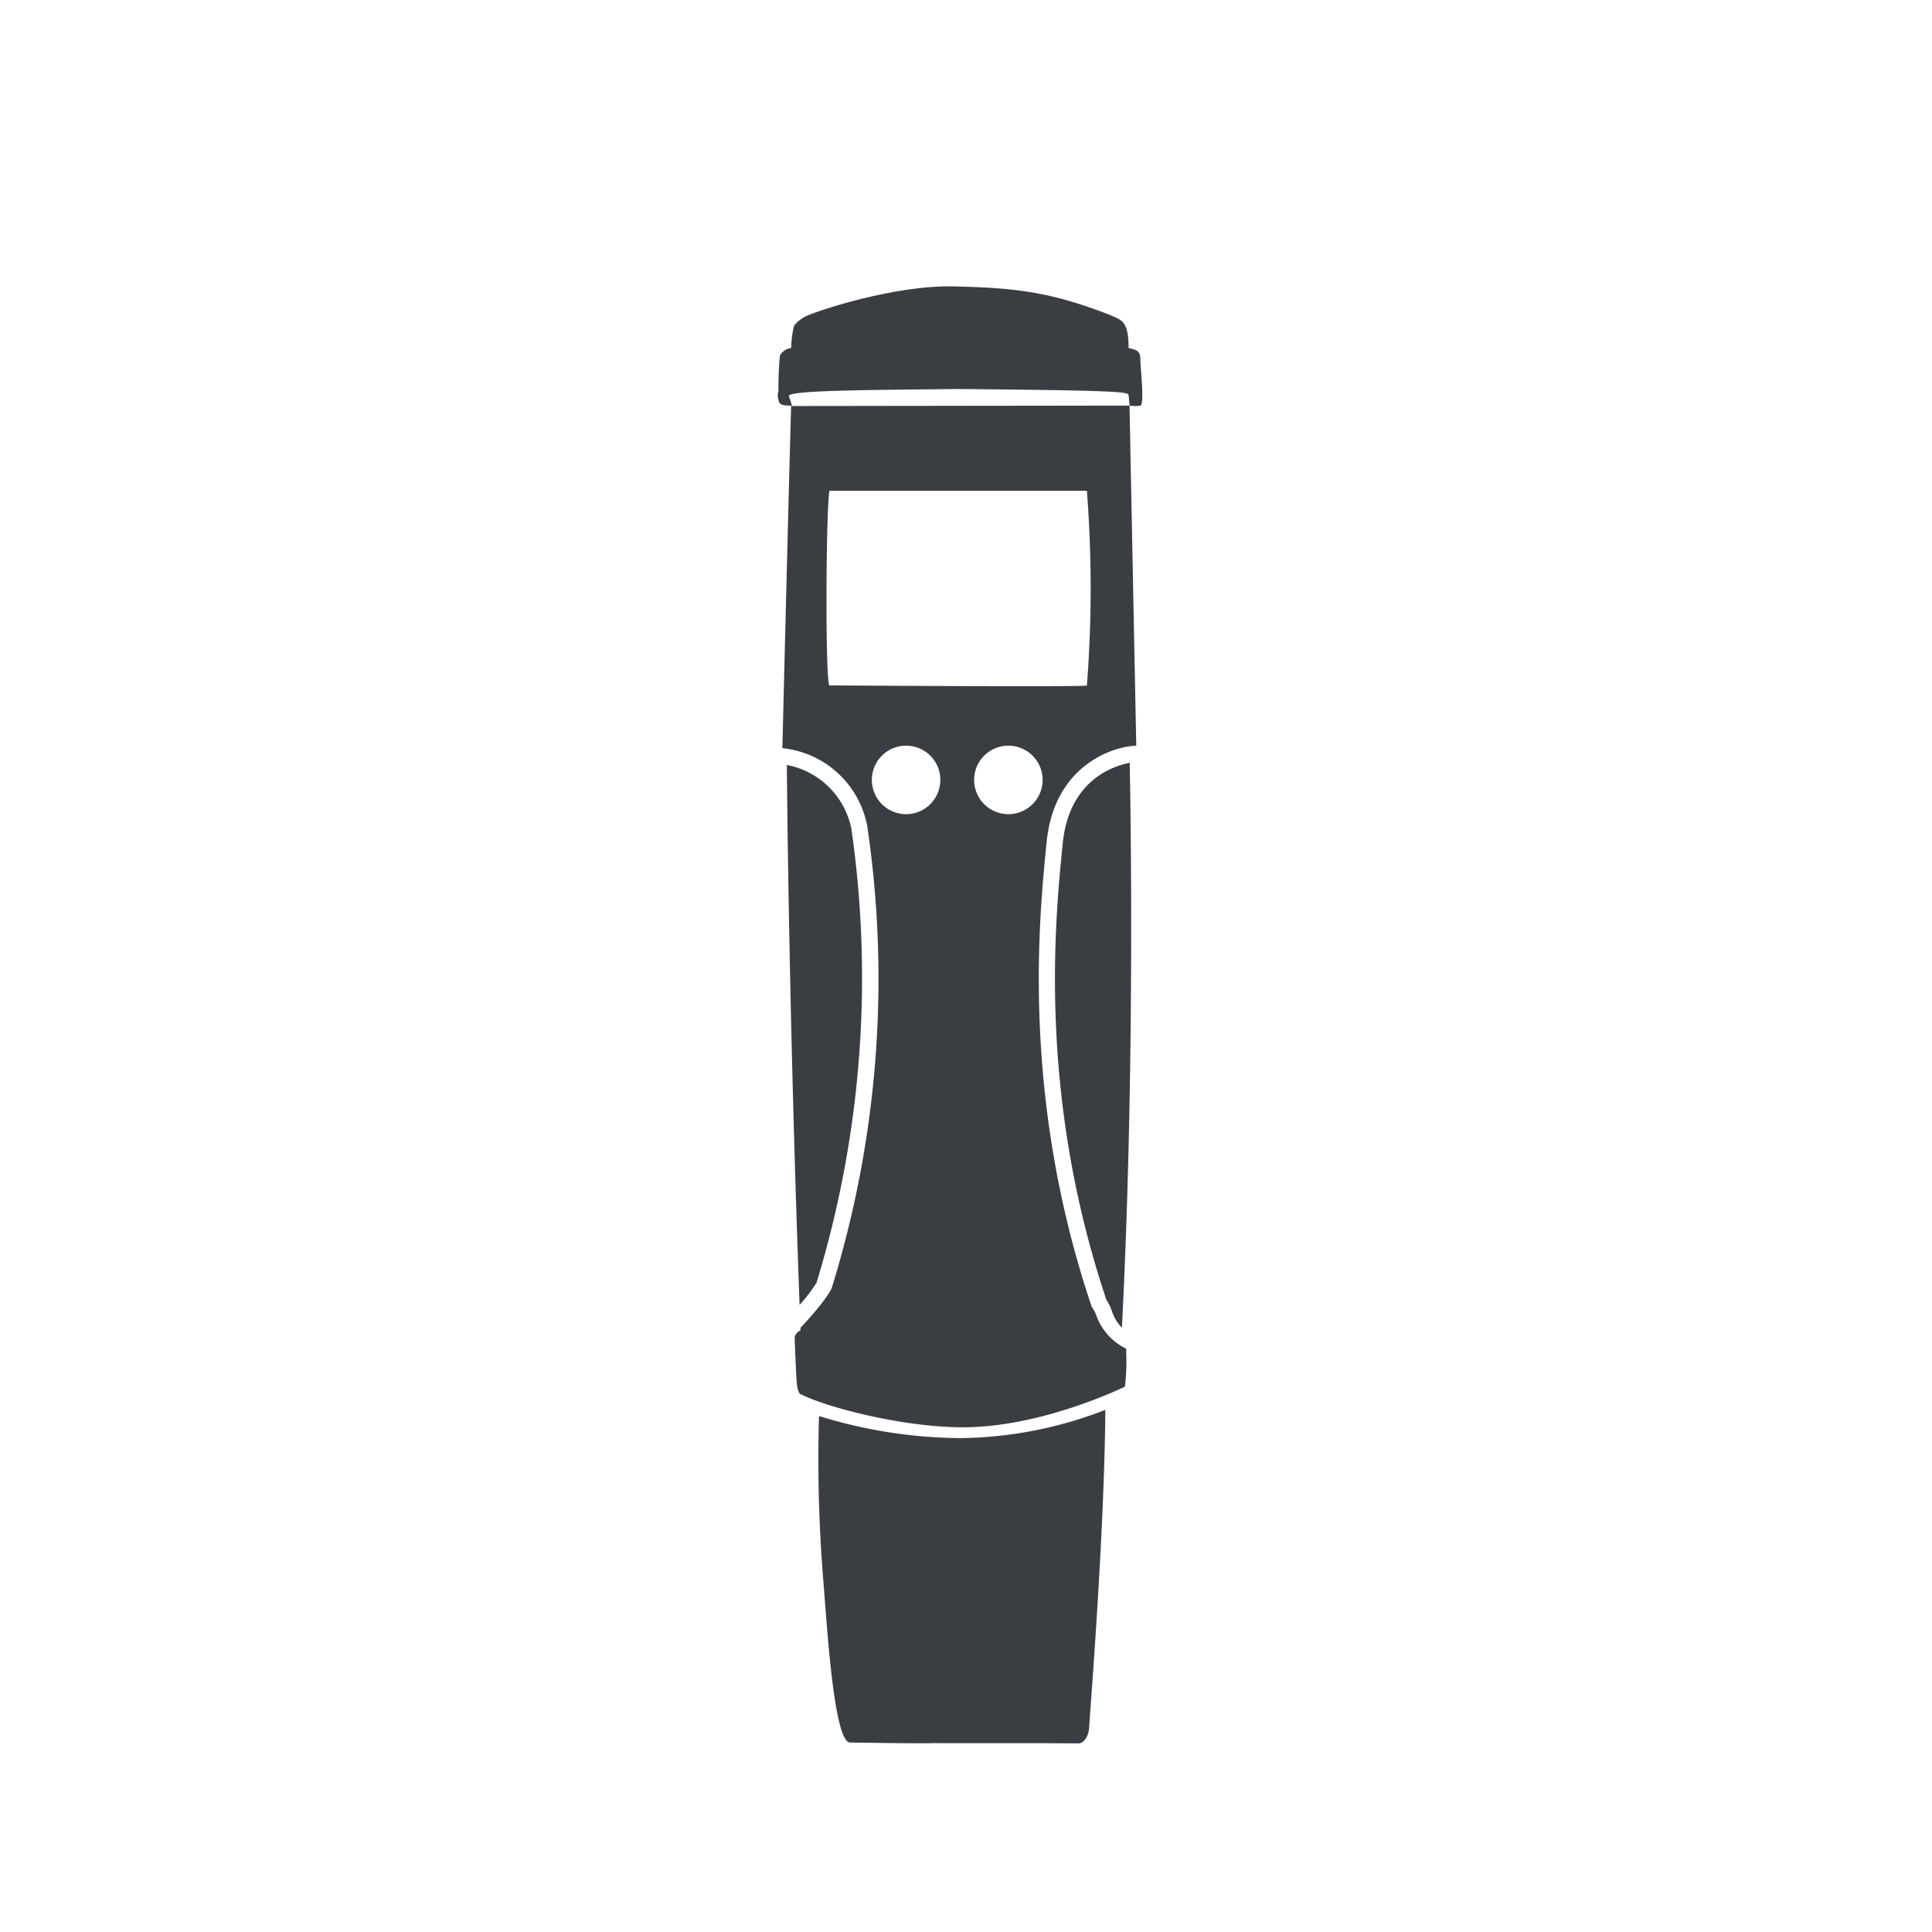
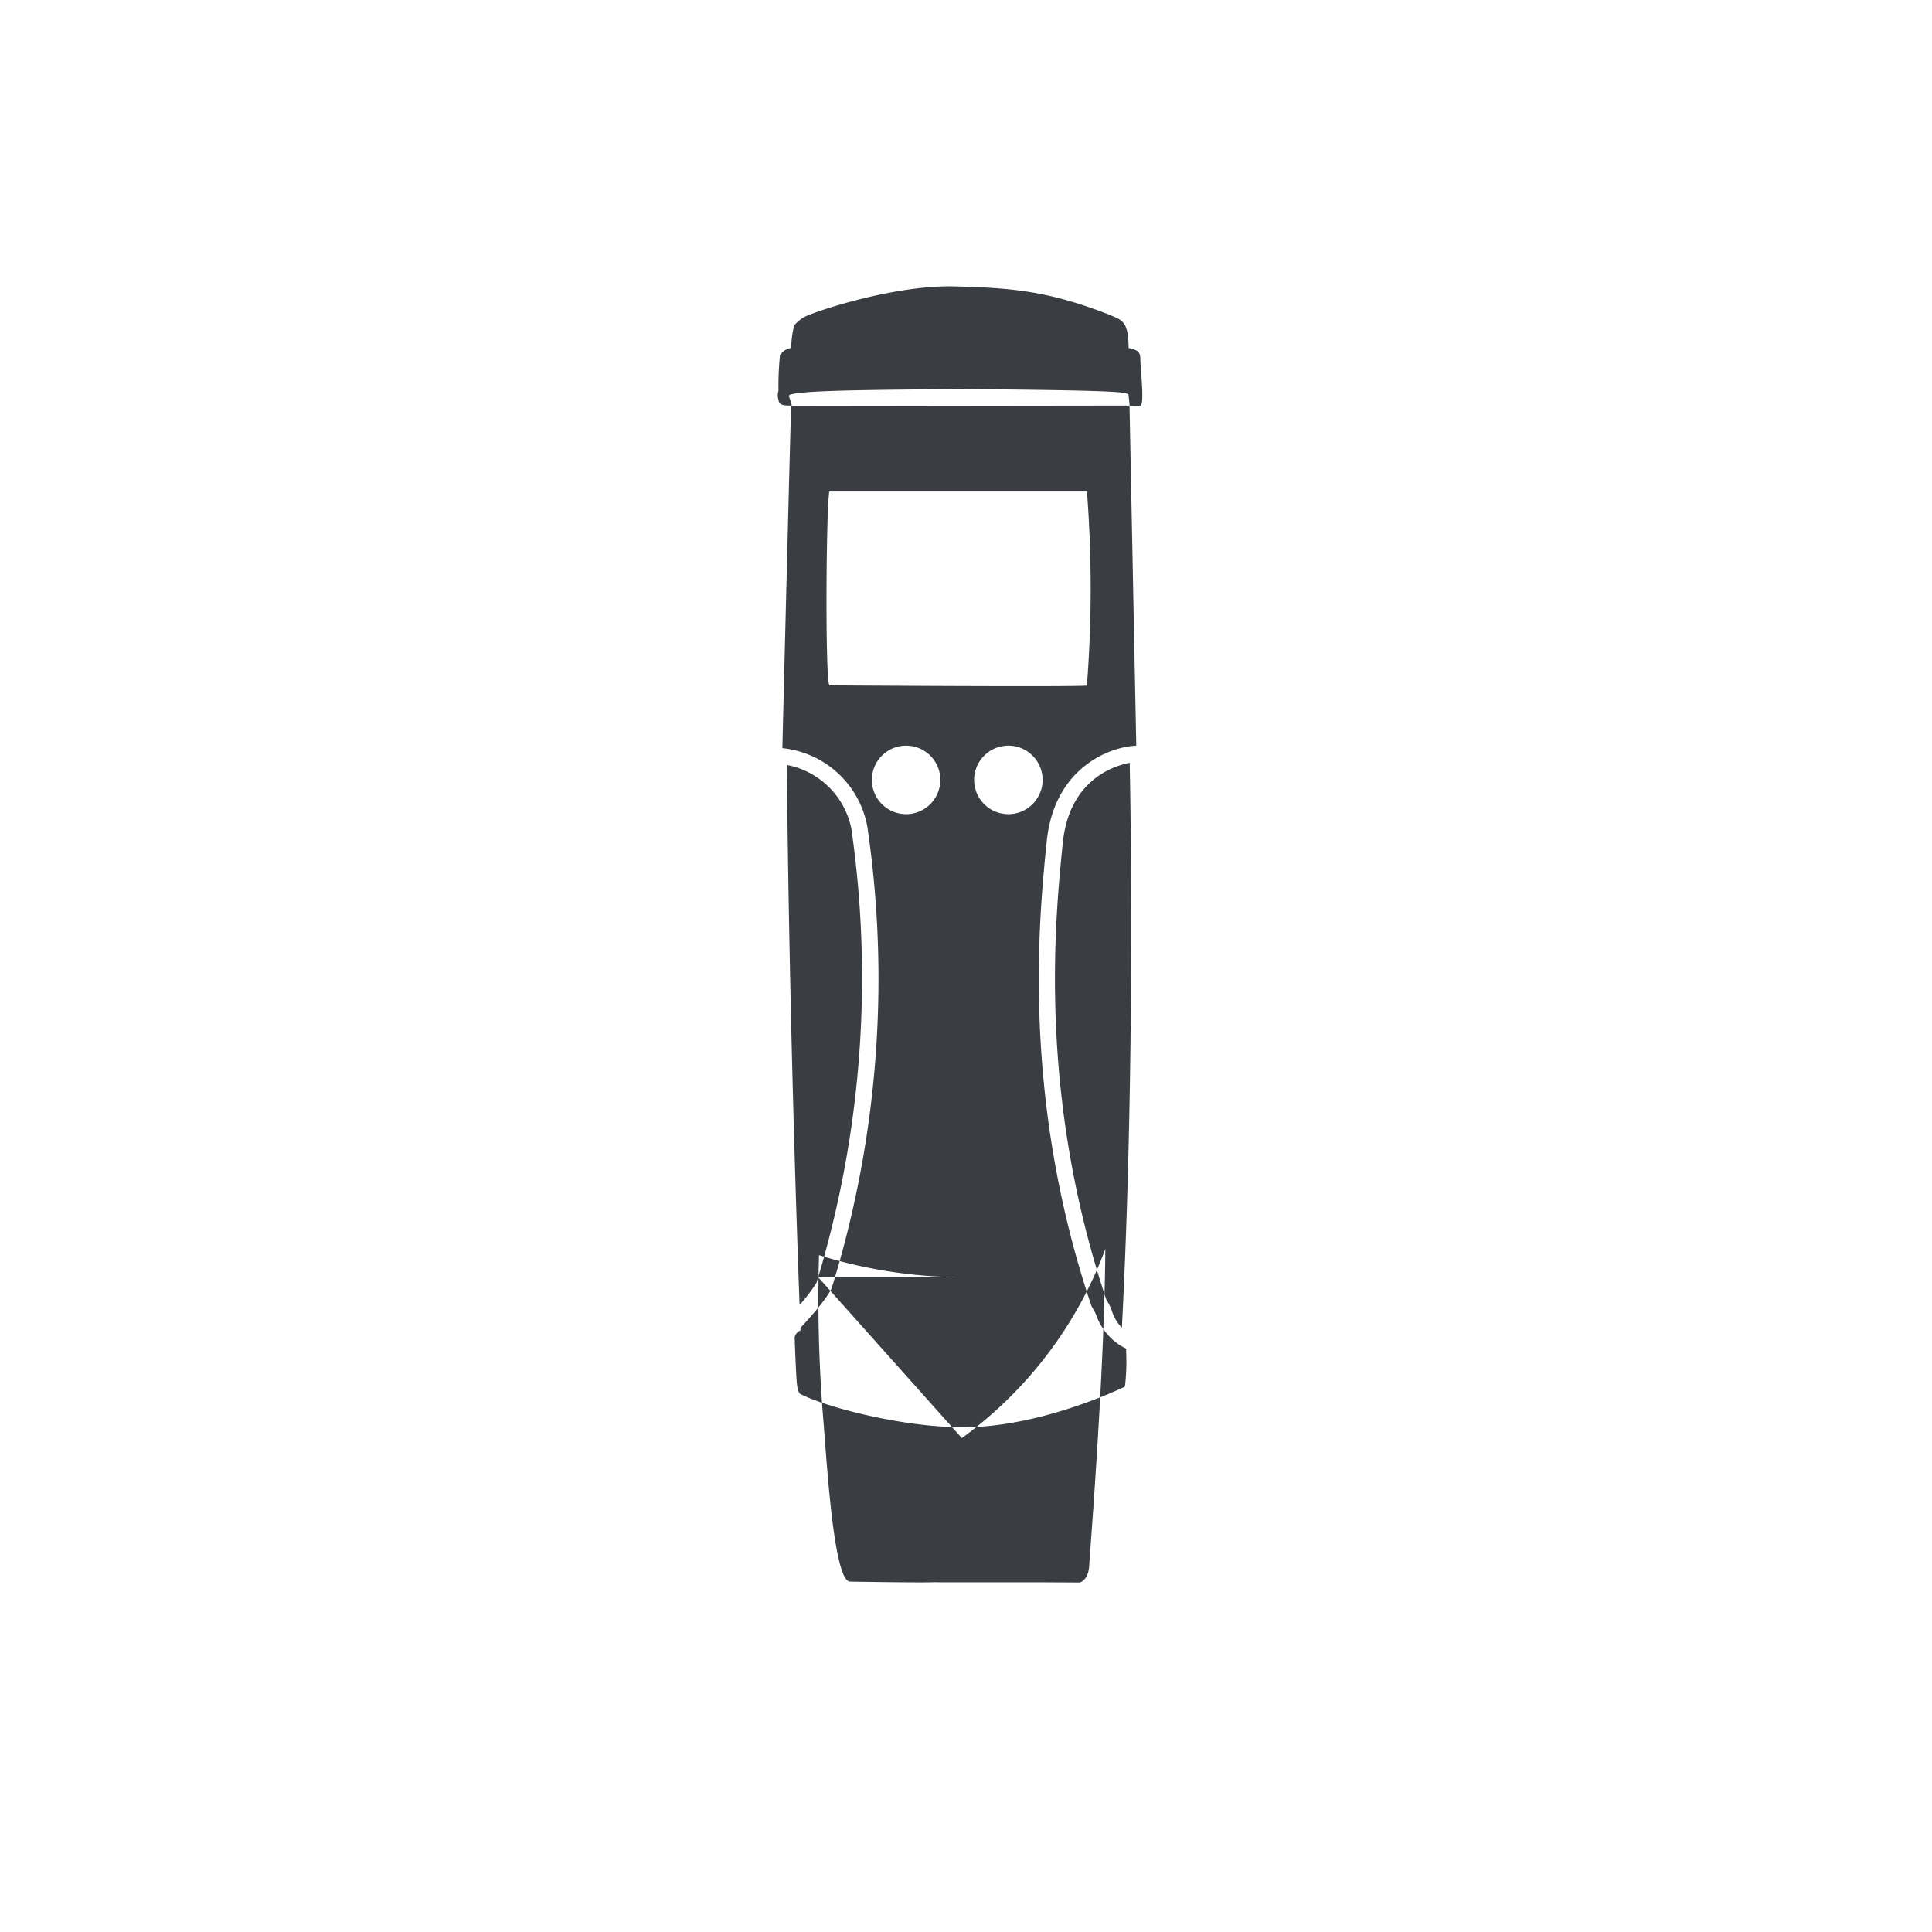
<svg xmlns="http://www.w3.org/2000/svg" width="220" height="220" viewBox="0 0 220 220">
  <defs>
    <style>
      .cls-1 {
        fill: #3a3e43;
        fill-rule: evenodd;
      }
    </style>
  </defs>
-   <path class="cls-1" d="M90.095,39.624a11.356,11.356,0,0,1,.335-2.559,4.108,4.108,0,0,1,1.9-1.28c1.34-.556,9.7-3.338,16.379-3.171s10.759,0.556,17.627,3.227c1.341,0.612,2.178.612,2.178,3.783,0.838,0.222,1.34.278,1.34,1.279s0.5,5.174,0,5.285a4.113,4.113,0,0,1-1.228,0c0-.167-0.112-1.168-0.112-1.168,0-.39-0.7-0.556-19.5-0.723-8.808.111-19.083,0.111-19.194,0.779,0.223,0.612.447,1.323,0.279,1.162s-1.4.173-1.452-.717a1.548,1.548,0,0,1,0-1,35.718,35.718,0,0,1,.168-4.061A1.789,1.789,0,0,1,90.095,39.624Zm8.67,54.5a119.085,119.085,0,0,1-3.844,51.859c-0.08.252-.133,0.417-0.151,0.492-0.166.808-2.159,3.2-3.624,4.724,0,0.1.007,0.2,0.011,0.3a1.093,1.093,0,0,0-.67.779s0.168,4.9.279,5.452a2.555,2.555,0,0,0,.3.991l0.006-.011c3,1.53,11.377,3.723,18.186,3.817,7.283,0.108,15.112-2.868,18.841-4.625a24.879,24.879,0,0,0,.14-3.965v-0.363a6.691,6.691,0,0,1-3.336-3.618,3.913,3.913,0,0,0-.446-0.927l-0.168-.3c-8.035-23.849-5.979-44.206-5.1-52.9,0.893-8.831,7.767-10.875,10.2-10.91-0.1-5.074-.77-38.733-0.77-38.733l-38.53.049c-0.108,2.888-.941,36.507-1,38.961A10.963,10.963,0,0,1,98.765,94.127Zm4.4-1.414a3.9,3.9,0,1,1,3.915-3.9A3.909,3.909,0,0,1,103.169,92.713Zm11.644,0a3.9,3.9,0,1,1,3.916-3.9A3.908,3.908,0,0,1,114.813,92.713ZM94.451,55.885h29.316a144.119,144.119,0,0,1,0,22.188c-1.955.167-28.423-.024-29.316-0.024C93.948,77.55,94.06,57.714,94.451,55.885Zm34.191,30.976c-1.977.383-6.906,2.049-7.625,9.154-0.865,8.558-2.885,28.576,4.966,51.989a5.687,5.687,0,0,1,.63,1.282,4.793,4.793,0,0,0,1.139,1.905C129.256,122.067,128.745,92.016,128.642,86.861ZM93.171,145.437a118.934,118.934,0,0,0,3.777-51.055A9.239,9.239,0,0,0,89.6,87.11c0.039,4.758.293,30.1,1.449,61.483a17.55,17.55,0,0,0,1.944-2.555C92.989,146.025,93.055,145.8,93.171,145.437Zm16.355,18.321H109.24a55.27,55.27,0,0,1-15.978-2.514,170.356,170.356,0,0,0,.486,18.706c0.386,4.545,1.15,18.187,3,18.47,0,0,8.611.144,9.641,0.065l0.64,0.012H118.37l4.581,0.025s0.99-.216,1.08-1.927c0.088-1.66,1.735-21.925,1.834-36.052A46.694,46.694,0,0,1,109.526,163.758Z" />
+   <path class="cls-1" d="M90.095,39.624a11.356,11.356,0,0,1,.335-2.559,4.108,4.108,0,0,1,1.9-1.28c1.34-.556,9.7-3.338,16.379-3.171s10.759,0.556,17.627,3.227c1.341,0.612,2.178.612,2.178,3.783,0.838,0.222,1.34.278,1.34,1.279s0.5,5.174,0,5.285a4.113,4.113,0,0,1-1.228,0c0-.167-0.112-1.168-0.112-1.168,0-.39-0.7-0.556-19.5-0.723-8.808.111-19.083,0.111-19.194,0.779,0.223,0.612.447,1.323,0.279,1.162s-1.4.173-1.452-.717a1.548,1.548,0,0,1,0-1,35.718,35.718,0,0,1,.168-4.061A1.789,1.789,0,0,1,90.095,39.624Zm8.67,54.5a119.085,119.085,0,0,1-3.844,51.859c-0.08.252-.133,0.417-0.151,0.492-0.166.808-2.159,3.2-3.624,4.724,0,0.1.007,0.2,0.011,0.3a1.093,1.093,0,0,0-.67.779s0.168,4.9.279,5.452a2.555,2.555,0,0,0,.3.991l0.006-.011c3,1.53,11.377,3.723,18.186,3.817,7.283,0.108,15.112-2.868,18.841-4.625a24.879,24.879,0,0,0,.14-3.965v-0.363a6.691,6.691,0,0,1-3.336-3.618,3.913,3.913,0,0,0-.446-0.927l-0.168-.3c-8.035-23.849-5.979-44.206-5.1-52.9,0.893-8.831,7.767-10.875,10.2-10.91-0.1-5.074-.77-38.733-0.77-38.733l-38.53.049c-0.108,2.888-.941,36.507-1,38.961A10.963,10.963,0,0,1,98.765,94.127Zm4.4-1.414a3.9,3.9,0,1,1,3.915-3.9A3.909,3.909,0,0,1,103.169,92.713Zm11.644,0a3.9,3.9,0,1,1,3.916-3.9A3.908,3.908,0,0,1,114.813,92.713ZM94.451,55.885h29.316a144.119,144.119,0,0,1,0,22.188c-1.955.167-28.423-.024-29.316-0.024C93.948,77.55,94.06,57.714,94.451,55.885Zm34.191,30.976c-1.977.383-6.906,2.049-7.625,9.154-0.865,8.558-2.885,28.576,4.966,51.989a5.687,5.687,0,0,1,.63,1.282,4.793,4.793,0,0,0,1.139,1.905C129.256,122.067,128.745,92.016,128.642,86.861ZM93.171,145.437a118.934,118.934,0,0,0,3.777-51.055A9.239,9.239,0,0,0,89.6,87.11c0.039,4.758.293,30.1,1.449,61.483a17.55,17.55,0,0,0,1.944-2.555C92.989,146.025,93.055,145.8,93.171,145.437ZH109.24a55.27,55.27,0,0,1-15.978-2.514,170.356,170.356,0,0,0,.486,18.706c0.386,4.545,1.15,18.187,3,18.47,0,0,8.611.144,9.641,0.065l0.64,0.012H118.37l4.581,0.025s0.99-.216,1.08-1.927c0.088-1.66,1.735-21.925,1.834-36.052A46.694,46.694,0,0,1,109.526,163.758Z" />
</svg>